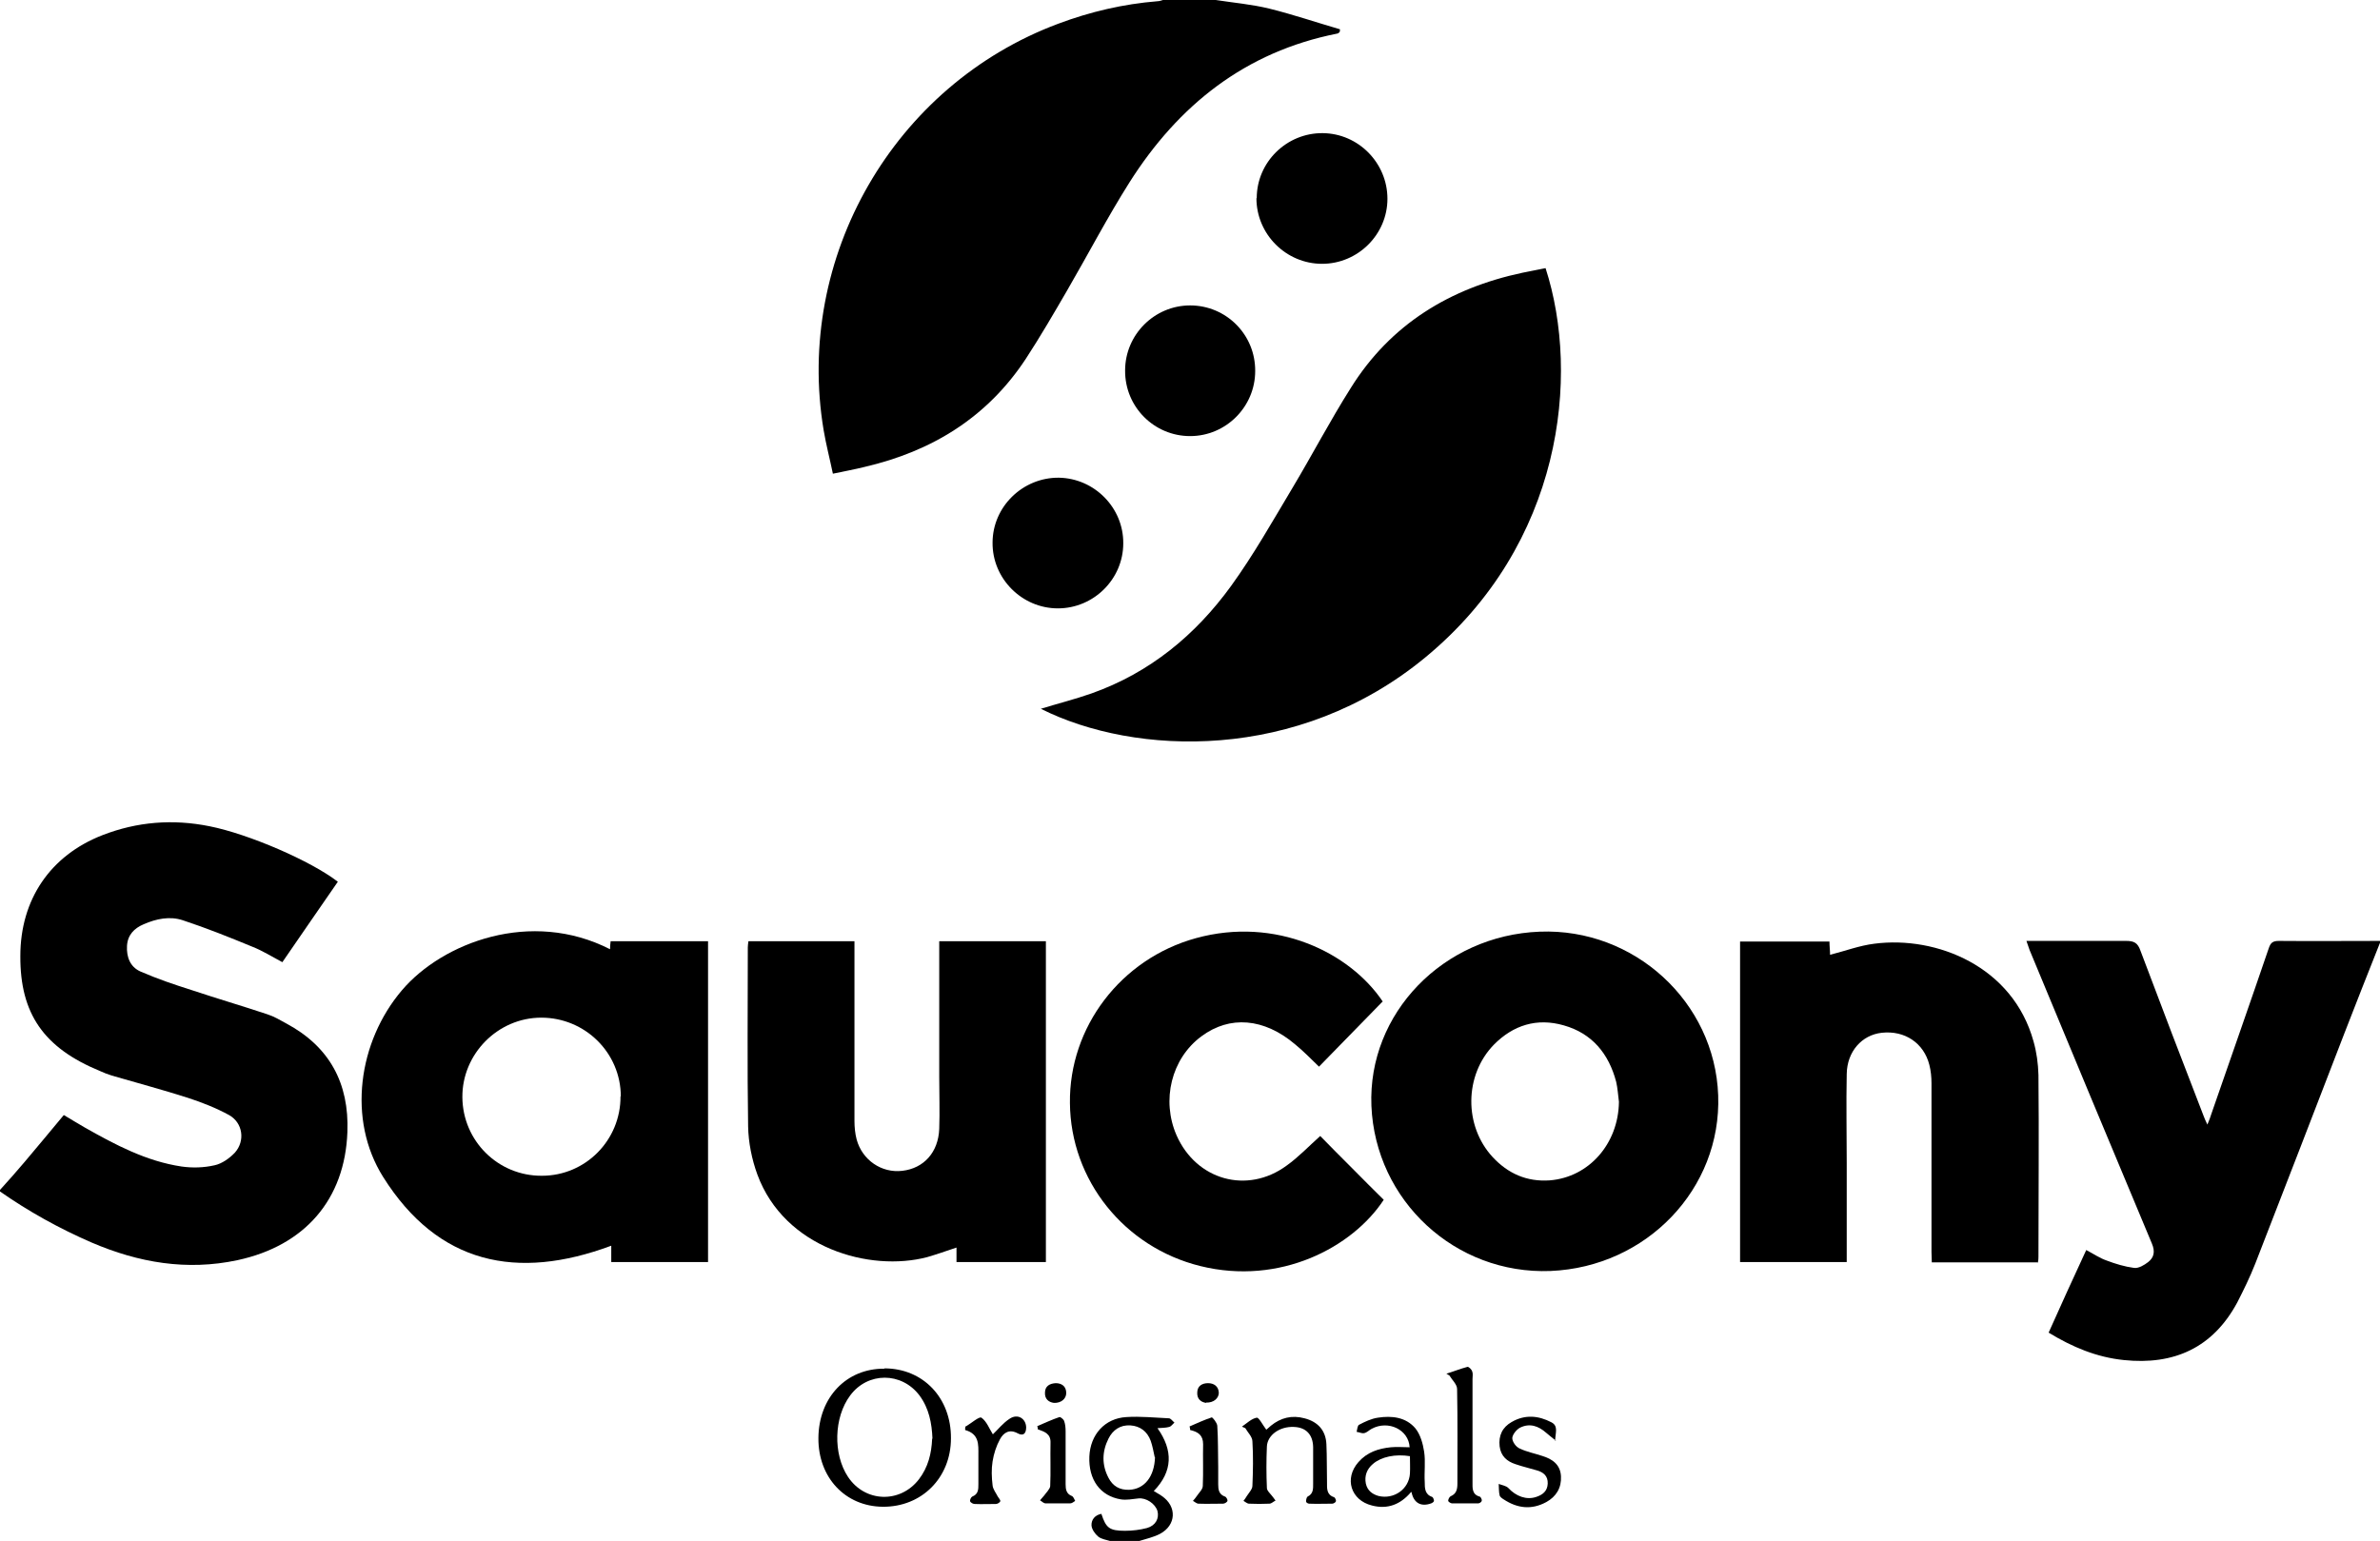
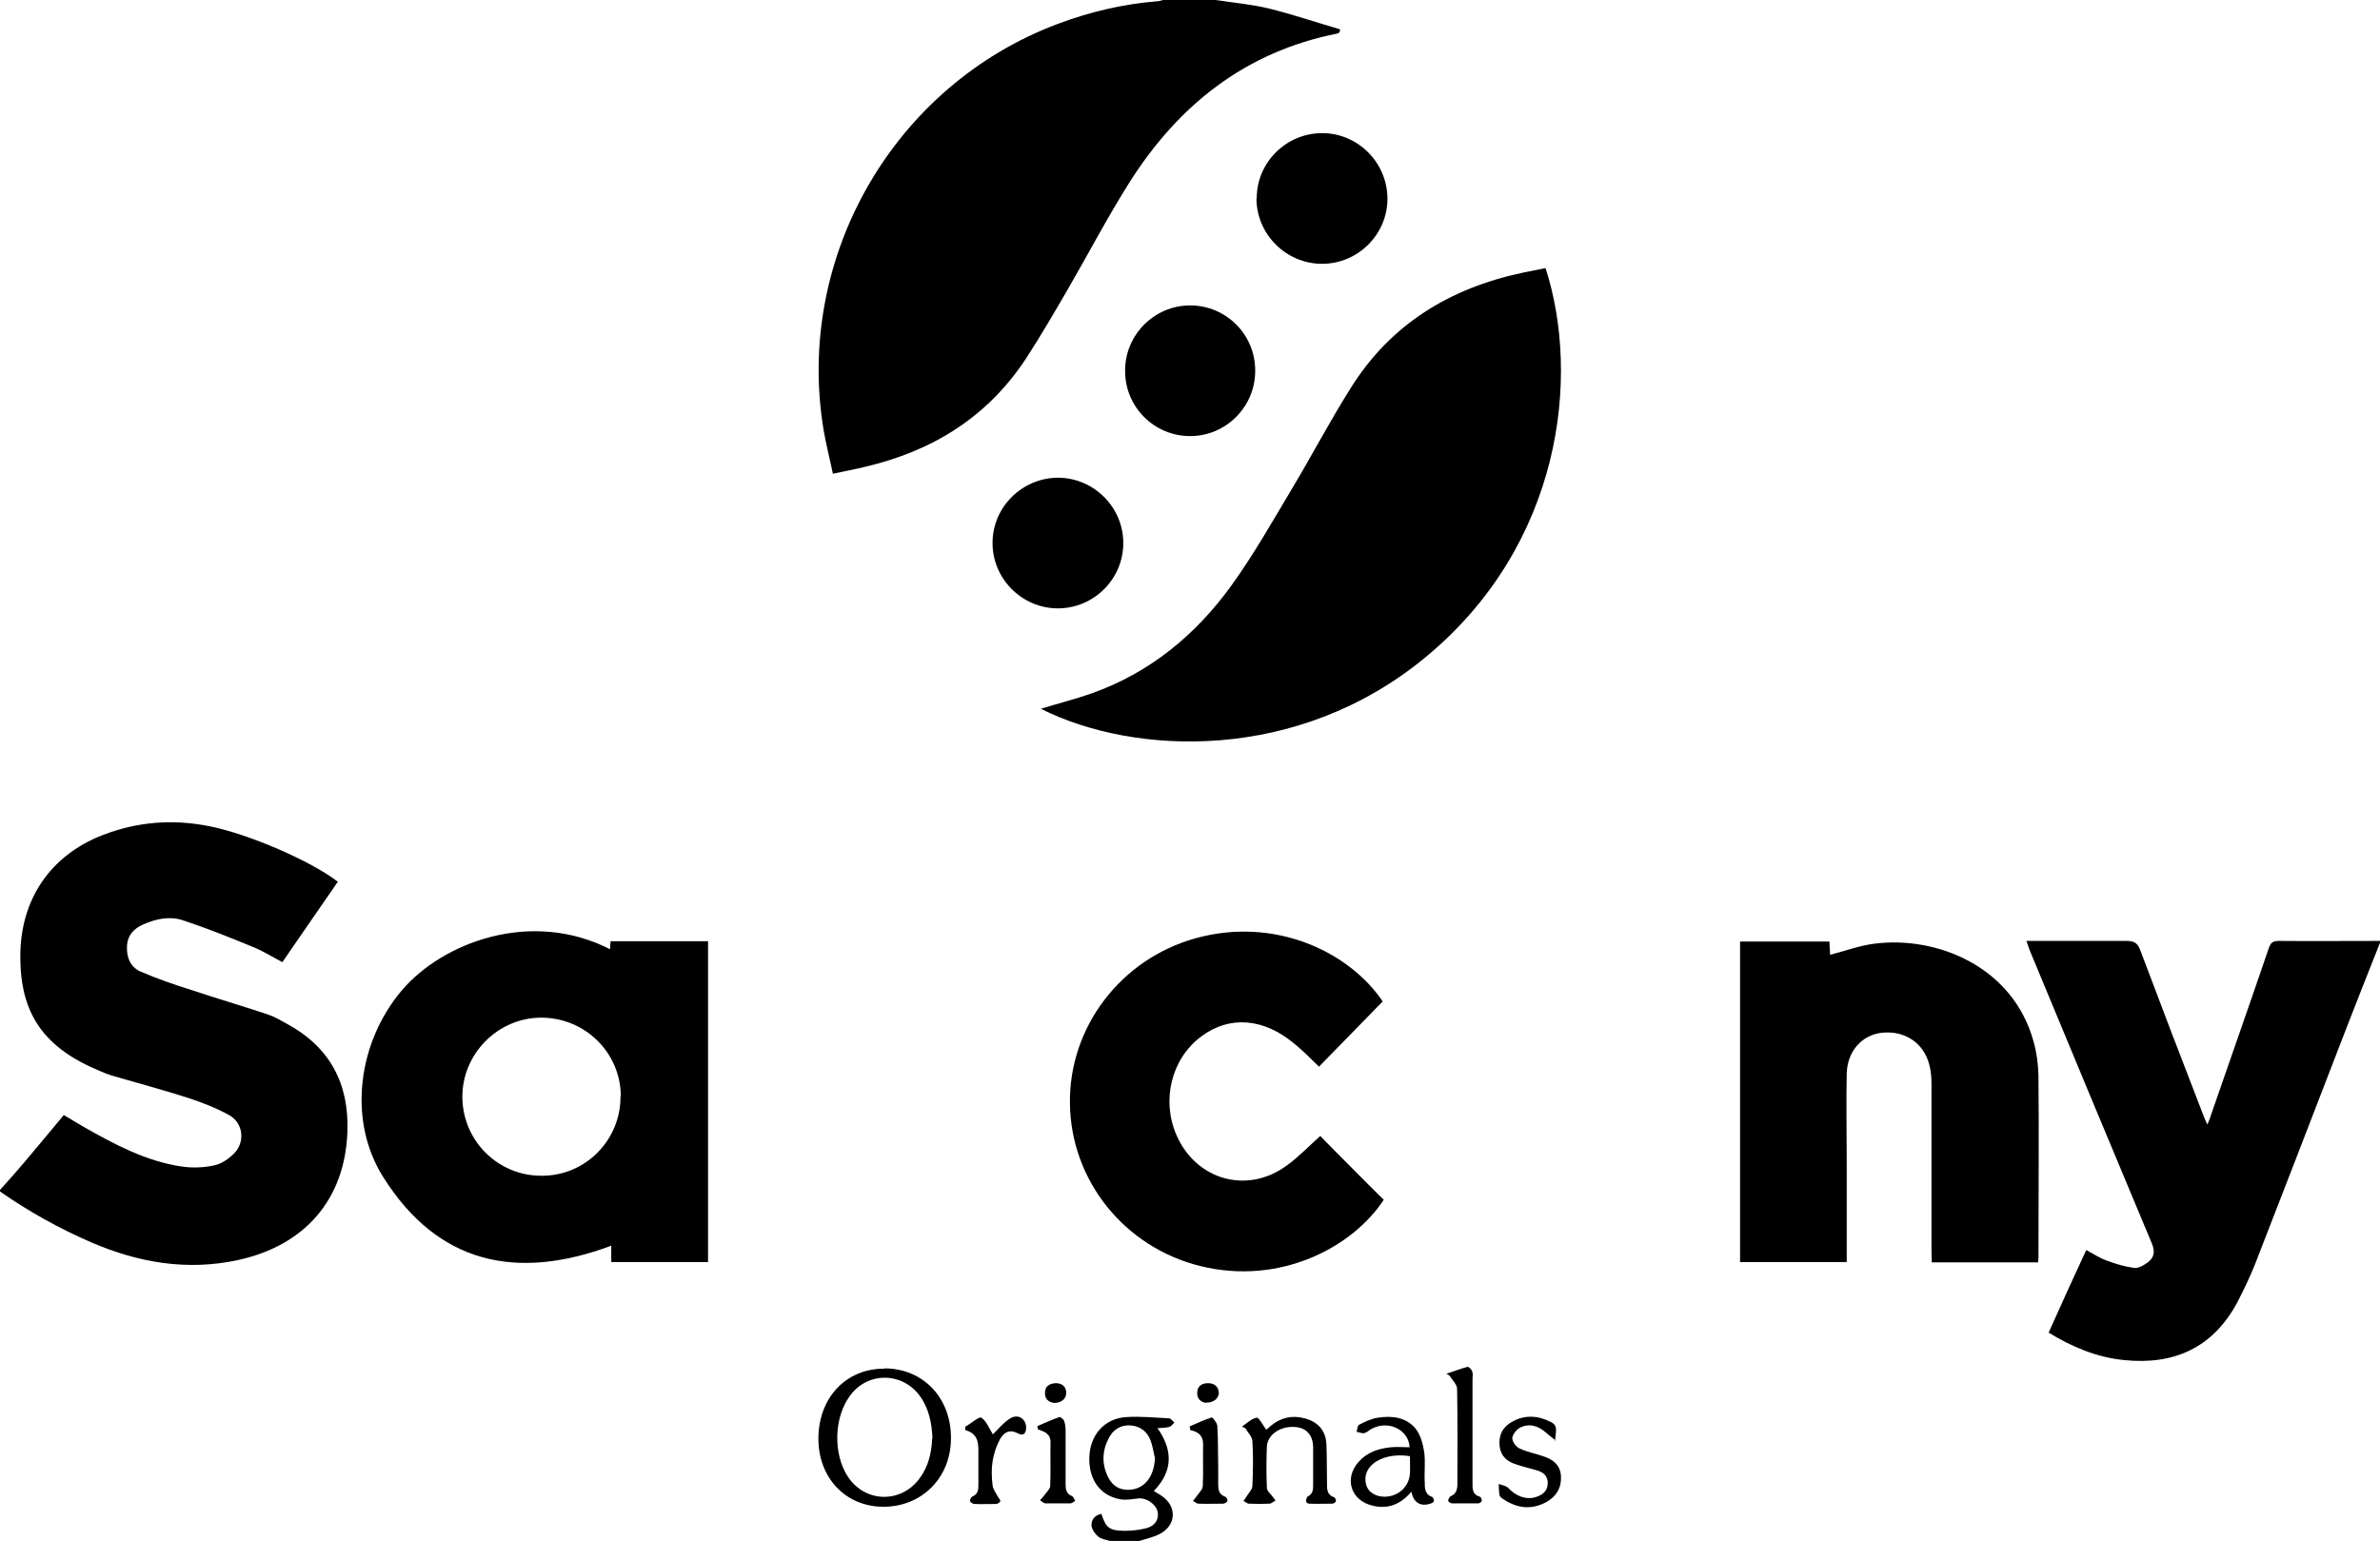
<svg xmlns="http://www.w3.org/2000/svg" id="a" viewBox="0 0 77.21 50">
  <path d="M39.44,0c.58.09,1.17.14,1.74.28.77.19,1.53.45,2.29.67,0,.03,0,.06-.01.09-.03.02-.05.05-.08.05-2.98.59-5.15,2.32-6.74,4.83-.72,1.14-1.35,2.35-2.03,3.52-.43.74-.86,1.48-1.33,2.2-1.25,1.9-3.04,3-5.23,3.51-.32.08-.65.14-1.03.22-.1-.48-.22-.94-.3-1.41-.94-5.61,2.28-11.2,7.61-13.19,1.04-.39,2.11-.64,3.22-.73.07,0,.14-.03.21-.05.55,0,1.11,0,1.66,0Z" />
  <path d="M0,38.61c.27-.3.54-.6.8-.91.42-.5.84-1,1.27-1.52.24.14.46.28.69.41.99.56,1.99,1.09,3.13,1.26.35.05.72.04,1.07-.04.24-.05.49-.23.66-.41.34-.38.26-.97-.19-1.22-.42-.23-.88-.41-1.34-.56-.81-.26-1.64-.48-2.46-.72-.13-.04-.26-.09-.39-.15-1.82-.75-2.59-1.86-2.58-3.73,0-1.83.97-3.26,2.66-3.92,1.13-.44,2.29-.53,3.48-.29,1.26.25,3.28,1.12,4.16,1.8-.6.86-1.19,1.73-1.8,2.61-.34-.18-.64-.37-.97-.5-.75-.31-1.5-.61-2.26-.86-.42-.14-.86-.05-1.27.13-.31.13-.52.35-.54.7-.02.36.1.68.43.83.55.24,1.11.43,1.68.61.81.27,1.63.51,2.44.78.22.07.42.19.62.3,1.4.75,2.04,1.94,1.98,3.52-.08,2.19-1.38,3.69-3.57,4.16-1.64.35-3.2.08-4.72-.57C1.92,39.86.93,39.31,0,38.66c0-.02,0-.04,0-.06Z" />
  <path d="M77.21,30.59c-.39.98-.78,1.97-1.16,2.95-.96,2.49-1.92,4.98-2.89,7.47-.17.43-.37.84-.58,1.25-.79,1.47-2.05,2.04-3.68,1.87-.88-.09-1.67-.42-2.44-.89.4-.89.8-1.78,1.22-2.68.23.12.43.26.66.34.29.11.59.2.89.24.15.02.33-.09.46-.19.19-.15.23-.34.12-.6-1.33-3.17-2.65-6.35-3.97-9.53-.03-.08-.06-.17-.1-.29.12,0,.21,0,.3,0,.98,0,1.95,0,2.93,0,.26,0,.38.06.47.32.67,1.78,1.35,3.56,2.04,5.34.03.09.07.17.13.3.06-.14.1-.25.13-.35.62-1.79,1.25-3.58,1.86-5.37.06-.18.13-.24.33-.24,1.1.01,2.19,0,3.29,0v.06Z" />
  <path d="M36.01,50c-.13-.04-.28-.06-.38-.14-.11-.09-.21-.24-.22-.36-.01-.19.11-.34.32-.38.15.46.26.55.77.55.24,0,.48-.03.71-.09.28-.08.4-.31.34-.55-.07-.24-.37-.44-.62-.41-.19.02-.39.06-.57.03-.67-.11-1.05-.64-1.02-1.39.03-.71.5-1.24,1.2-1.28.46-.03.92.02,1.38.04.06,0,.12.09.18.14-.06.05-.1.12-.17.14-.11.03-.23.03-.38.04.51.72.5,1.4-.12,2.04.09.06.18.1.26.16.5.34.47.95-.06,1.23-.21.11-.45.16-.67.23h-.94ZM37.46,47.28c-.04-.18-.07-.36-.13-.53-.11-.3-.34-.48-.66-.5-.33-.02-.57.15-.71.43-.21.42-.22.85,0,1.27.14.27.36.4.67.39.5-.02.82-.43.84-1.06Z" />
  <path d="M33.76,23c.55-.17,1.11-.31,1.65-.5,1.89-.67,3.37-1.89,4.53-3.49.73-1.01,1.35-2.11,1.99-3.18.64-1.07,1.22-2.18,1.89-3.24,1.29-2.07,3.22-3.24,5.57-3.74.25-.05.5-.1.75-.15,1.13,3.49.55,8.96-3.9,12.63-4.13,3.41-9.42,3.2-12.47,1.67Z" />
  <path d="M19.79,30.8c0-.1.01-.17.02-.26h3.16v10.41h-3.14v-.53c-3.06,1.14-5.62.6-7.4-2.23-1.17-1.86-.81-4.39.61-6.06,1.32-1.55,4.19-2.64,6.75-1.33ZM20.14,35.58c0-1.42-1.16-2.56-2.58-2.56-1.41,0-2.57,1.18-2.56,2.58.01,1.42,1.16,2.56,2.58,2.55,1.42,0,2.56-1.16,2.55-2.58Z" />
-   <path d="M44.49,35.88c-.12-3,2.33-5.53,5.46-5.65,3.07-.12,5.68,2.28,5.79,5.31.11,3.03-2.32,5.57-5.44,5.7-3.09.12-5.68-2.28-5.81-5.36ZM52.52,35.75c-.03-.22-.04-.44-.09-.65-.24-.91-.78-1.57-1.7-1.83-.87-.25-1.64-.01-2.27.63-.96.99-.97,2.63-.04,3.64.5.54,1.11.81,1.85.76,1.28-.1,2.23-1.19,2.25-2.54Z" />
-   <path d="M31.03,40.95v-.47c-.33.11-.64.22-.95.31-1.86.49-4.63-.29-5.51-2.68-.18-.49-.29-1.04-.3-1.56-.03-1.93-.01-3.87-.01-5.81,0-.06.01-.12.02-.2h3.44c0,.1,0,.2,0,.3,0,1.84,0,3.69,0,5.53,0,.2.02.41.07.6.18.67.81,1.1,1.48,1.02.7-.08,1.17-.6,1.2-1.36.02-.56,0-1.12,0-1.69,0-1.36,0-2.73,0-4.09,0-.1,0-.2,0-.31h3.46v10.41h-2.91Z" />
  <path d="M66.09,40.96c-.09,0-.15,0-.21,0-1.06,0-2.12,0-3.21,0,0-.12-.01-.23-.01-.34,0-1.82,0-3.65,0-5.47,0-.2-.02-.41-.07-.6-.18-.71-.8-1.12-1.54-1.04-.65.07-1.13.61-1.14,1.34-.02.96,0,1.92,0,2.88,0,.97,0,1.94,0,2.9v.32h-3.46v-10.4h2.9c0,.15.02.3.02.43.48-.12.95-.3,1.44-.36,2.02-.26,4.49.74,5.16,3.17.1.35.15.72.16,1.09.02,1.96,0,3.93,0,5.89,0,.05,0,.11-.02.2Z" />
  <path d="M44.85,32.5c-.7.72-1.38,1.41-2.06,2.11-.26-.25-.5-.5-.77-.72-1.01-.86-2.13-.95-3.05-.26-.97.72-1.3,2.07-.8,3.21.64,1.45,2.29,1.92,3.57.98.38-.27.71-.62,1.09-.96.33.34.68.69,1.03,1.04.34.35.69.69,1.03,1.03-1.01,1.54-3.36,2.79-5.95,2.15-2.47-.61-4.21-2.79-4.23-5.29-.03-2.46,1.65-4.68,4.09-5.35,2.58-.71,4.99.46,6.06,2.06Z" />
  <path d="M36.44,17.63c0,1.16-.96,2.11-2.12,2.11-1.17,0-2.13-.97-2.12-2.13,0-1.17.98-2.12,2.15-2.11,1.16.02,2.1.98,2.09,2.13Z" />
  <path d="M40.77,6.43c0-1.17.97-2.12,2.14-2.11,1.16.01,2.1.97,2.1,2.13,0,1.16-.96,2.11-2.12,2.11-1.17,0-2.13-.96-2.13-2.13Z" />
  <path d="M40.72,12.04c0,1.16-.95,2.11-2.11,2.11-1.17,0-2.12-.95-2.11-2.13,0-1.16.95-2.11,2.11-2.11,1.17,0,2.12.95,2.11,2.13Z" />
  <path d="M28.69,44.4c1.26,0,2.17.96,2.16,2.27,0,1.28-.95,2.23-2.21,2.22-1.22-.01-2.1-.95-2.09-2.23.01-1.32.91-2.26,2.14-2.25ZM30.25,46.68c-.02-.5-.11-.98-.42-1.4-.58-.77-1.68-.77-2.25,0-.53.71-.56,1.9-.07,2.64.55.83,1.69.87,2.3.08.3-.39.41-.84.43-1.32Z" />
  <path d="M45.77,48.42c-.34.4-.76.56-1.26.43-.69-.17-.91-.88-.44-1.41.28-.32.65-.44,1.05-.48.2-.02.4,0,.61,0-.03-.57-.69-.89-1.23-.6-.08.04-.15.12-.24.14-.08.02-.16-.03-.25-.04.02-.08.03-.21.08-.23.19-.1.4-.2.61-.23.45-.07.91-.02,1.22.35.16.2.24.49.28.75.05.32,0,.66.02.99,0,.19,0,.4.24.48.03.01.06.09.06.13,0,.03-.06.07-.09.08-.33.12-.57-.01-.64-.37ZM45.75,47.25c-.49-.08-.94.02-1.21.25-.2.17-.28.39-.23.64.05.22.2.34.41.4.5.12.99-.22,1.02-.73.01-.18,0-.36,0-.56Z" />
  <path d="M40.29,46.29c.16-.11.31-.26.48-.29.07-.01.19.23.31.39.03-.02.09-.08.15-.13.32-.26.68-.35,1.09-.24.43.11.69.39.71.84.02.41.01.83.02,1.24,0,.19-.02.4.23.48.03.01.07.1.06.13-.01.04-.08.08-.12.08-.25,0-.5.01-.75,0-.04,0-.1-.04-.1-.07,0-.06.02-.14.05-.16.19-.09.18-.26.18-.42,0-.4,0-.79,0-1.19-.01-.41-.24-.64-.63-.65-.45-.02-.85.26-.87.63-.02.45-.02.9,0,1.35,0,.09.1.17.16.25.04.05.08.1.12.16-.07.03-.13.1-.2.1-.22.01-.44.01-.66,0-.06,0-.12-.06-.18-.09.04-.05.08-.11.11-.16.07-.11.18-.22.18-.33.02-.48.03-.96,0-1.44,0-.15-.15-.29-.23-.43-.04-.02-.07-.03-.11-.05Z" />
  <path d="M50.48,46.75c-.15-.12-.24-.19-.32-.26-.25-.22-.53-.32-.84-.17-.12.06-.25.22-.26.34,0,.12.12.29.24.34.23.11.49.16.73.24.33.1.59.28.61.66.02.37-.15.66-.48.84-.48.26-.94.2-1.38-.09-.05-.03-.12-.08-.13-.13-.03-.12-.02-.25-.03-.37.11.04.24.06.31.13.25.27.59.4.91.29.21-.07.36-.19.37-.43.01-.25-.14-.37-.35-.43-.23-.07-.46-.12-.69-.2-.28-.09-.48-.26-.52-.58-.04-.35.09-.62.39-.79.43-.25.87-.21,1.29.01.23.12.13.33.12.6Z" />
  <path d="M46.93,44.57c.23-.07.45-.16.68-.22.04,0,.13.08.15.15.03.07.01.16.01.25,0,1.11,0,2.23,0,3.34,0,.19-.02.4.23.47.03,0,.08.09.07.13,0,.04-.07.09-.11.09-.29,0-.57,0-.86,0-.04,0-.12-.06-.12-.08,0-.05.04-.13.08-.15.19-.08.22-.23.22-.41,0-1.02.01-2.05-.01-3.07,0-.15-.16-.29-.25-.44-.03-.02-.07-.04-.1-.06Z" />
  <path d="M31.34,46.28c.17-.1.43-.33.5-.28.17.12.26.37.37.54.16-.15.33-.37.55-.51.26-.17.52,0,.53.28,0,.19-.08.3-.27.2-.27-.15-.46-.03-.58.19-.12.22-.2.47-.24.72-.04.25-.03.52,0,.77.01.13.11.25.17.37.03.05.09.11.08.15-.01.04-.09.09-.14.09-.23,0-.46.01-.69,0-.05,0-.13-.04-.15-.09-.01-.04.03-.13.07-.15.2-.08.2-.23.2-.41,0-.31,0-.63,0-.94,0-.34.03-.68-.43-.81,0-.04,0-.08.01-.12Z" />
  <path d="M33.66,46.27c.24-.1.47-.21.71-.29.03-.01.13.07.15.12.04.11.05.23.05.35,0,.57,0,1.14,0,1.71,0,.16.02.31.2.38.05.02.08.1.11.16-.05.03-.1.08-.16.08-.27,0-.53,0-.8,0-.06,0-.12-.06-.18-.1.04-.05.09-.1.13-.15.07-.1.19-.21.2-.31.02-.47,0-.94.01-1.41.01-.29-.2-.36-.41-.43,0-.04-.01-.07-.02-.11Z" />
  <path d="M38.6,46.28c.23-.1.47-.21.71-.29.03,0,.17.17.18.27.03.45.02.9.03,1.35,0,.18,0,.37,0,.55,0,.17.02.33.22.4.04.01.09.1.08.14-.01.04-.09.09-.14.09-.27,0-.53.01-.8,0-.06,0-.12-.06-.18-.09.04-.05.09-.1.12-.15.07-.11.2-.22.2-.34.02-.45,0-.9.01-1.35,0-.29-.16-.4-.42-.46,0-.04-.01-.08-.02-.12Z" />
  <path d="M39.13,45.52c-.16-.02-.3-.12-.29-.33,0-.22.16-.31.35-.31.19,0,.34.1.35.31,0,.18-.17.33-.41.32Z" />
  <path d="M34.19,45.52c-.16-.02-.3-.12-.29-.33,0-.22.16-.3.35-.31.19,0,.34.1.34.32,0,.19-.17.33-.4.32Z" />
</svg>